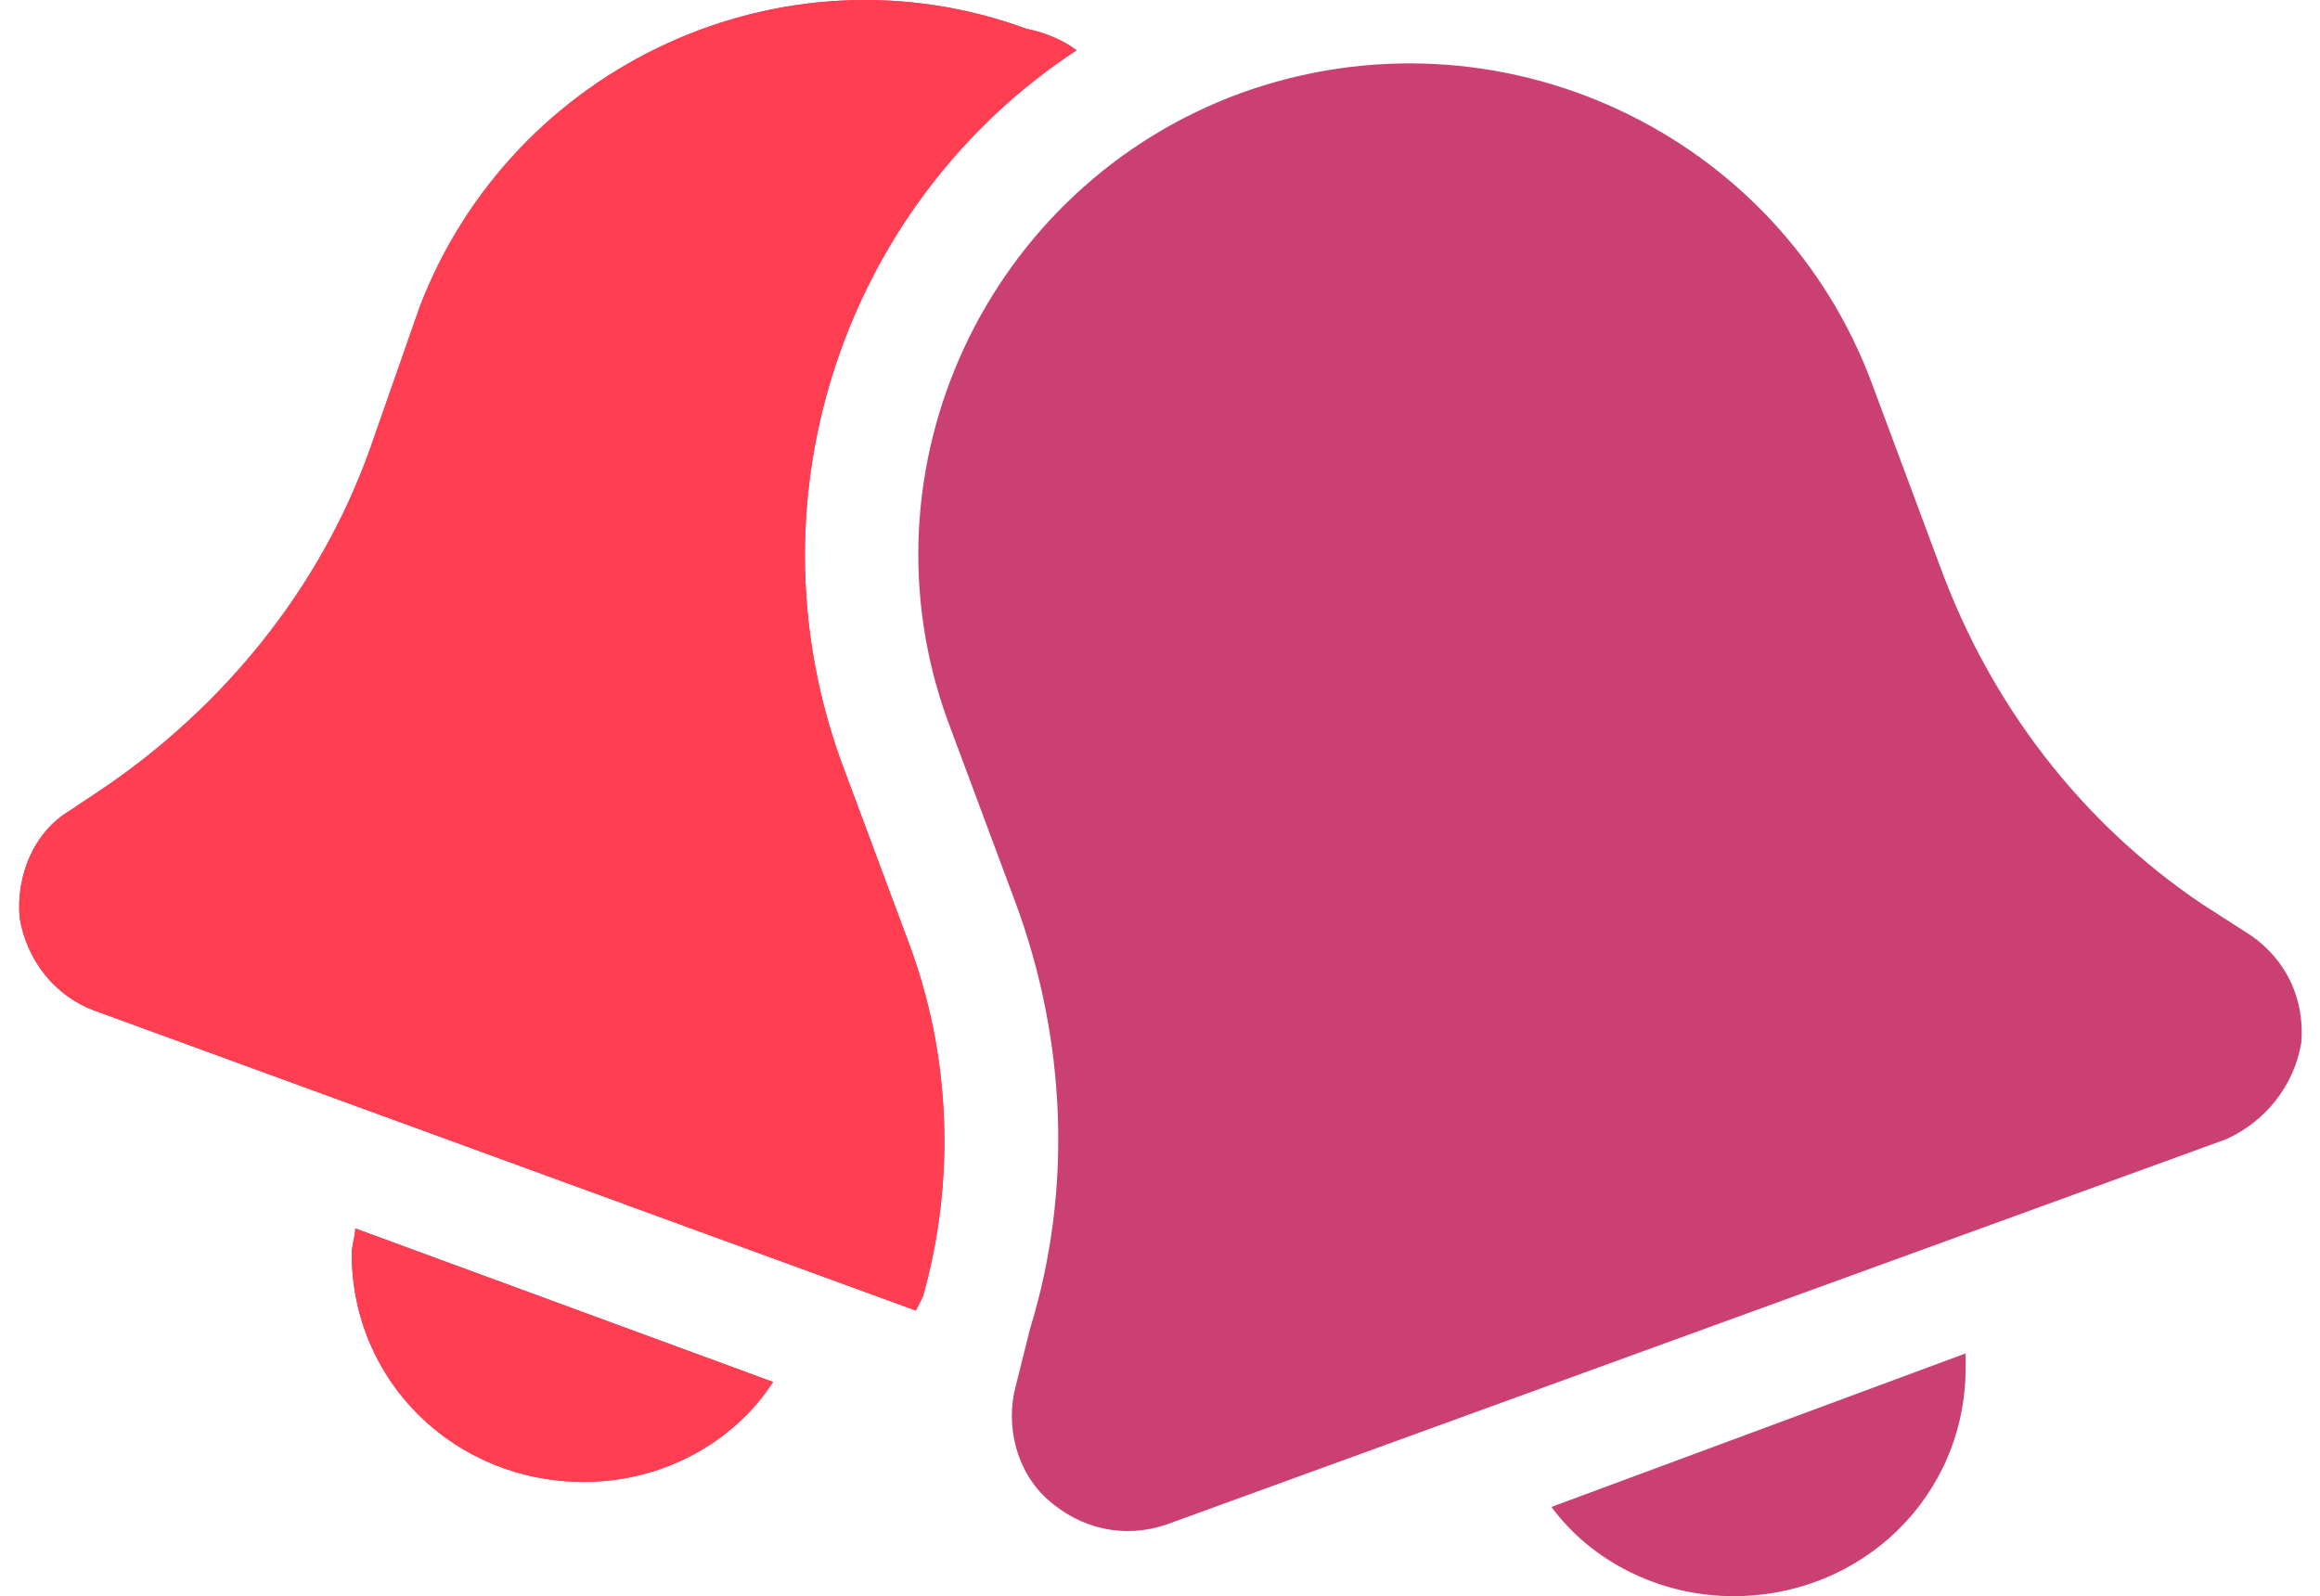
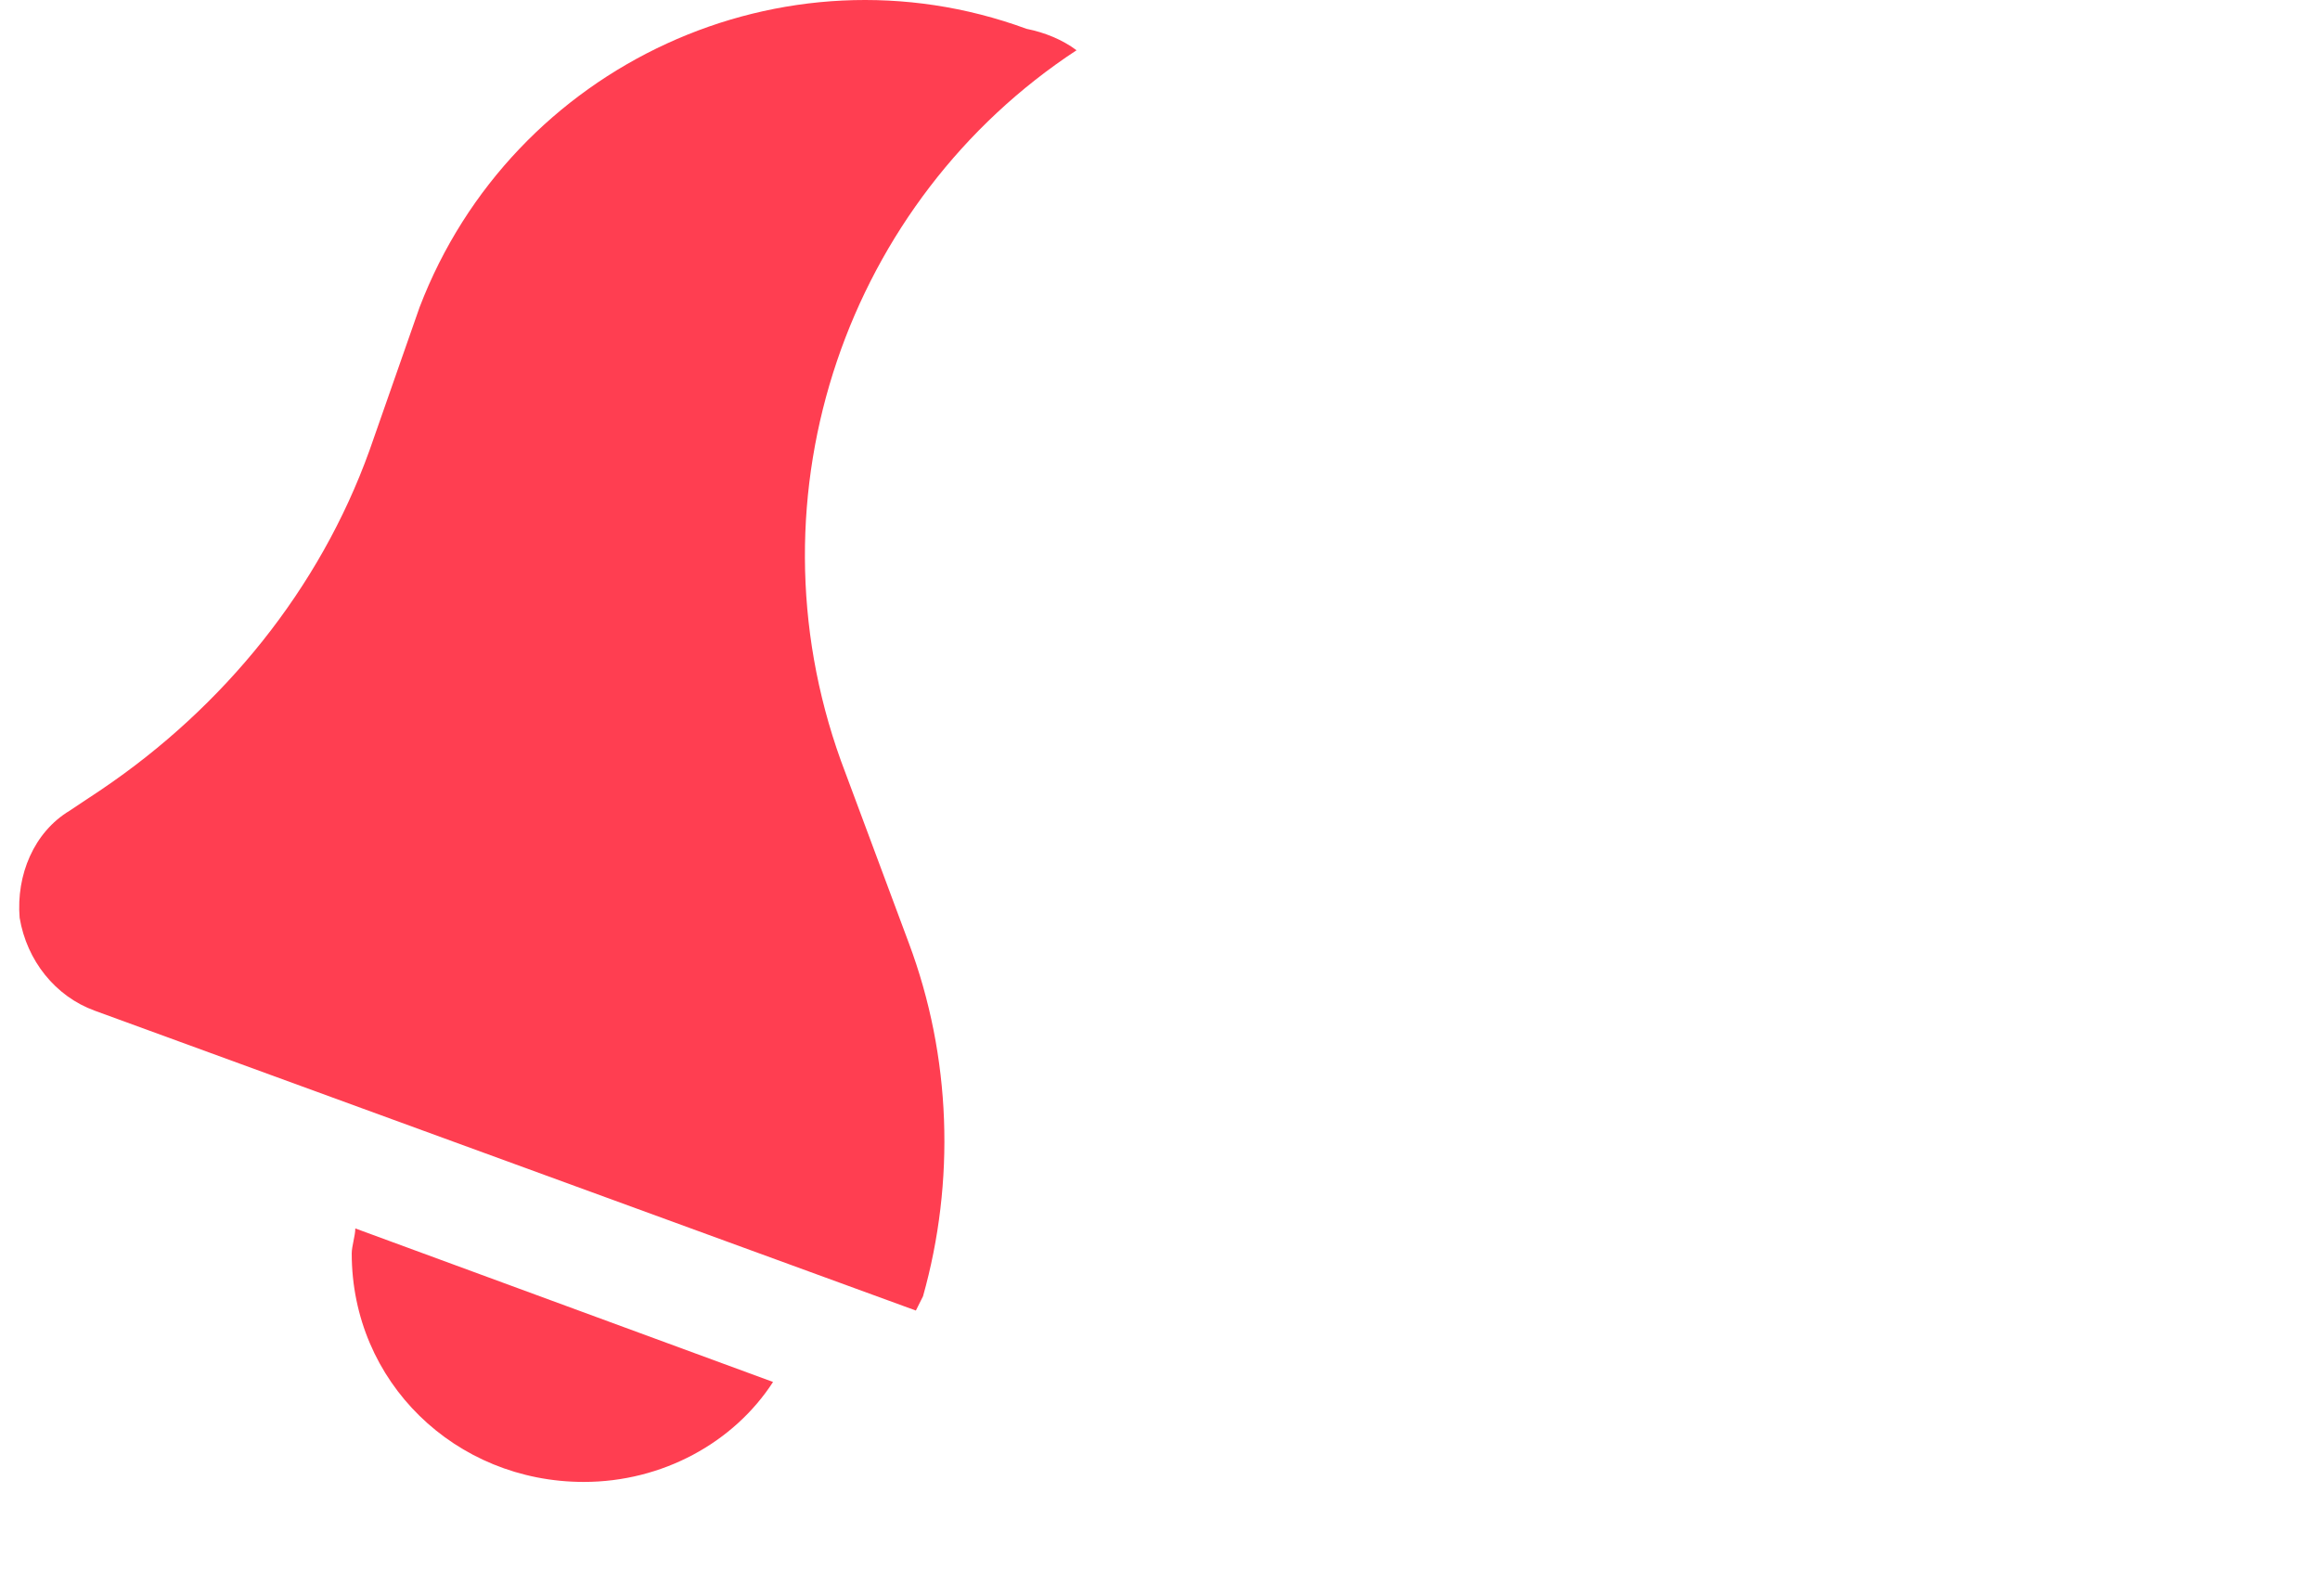
<svg xmlns="http://www.w3.org/2000/svg" fill="none" viewBox="0 0 109 75" height="75" width="109">
-   <path fill="#CB4072" d="M39.508 35.745L42.695 44.3C44.708 49.669 44.876 55.54 43.366 60.908L43.03 61.579L4.446 47.488C2.601 46.817 1.259 45.139 0.923 43.126C0.756 41.113 1.594 39.1 3.272 38.093L4.782 37.087C10.486 33.228 15.015 27.693 17.364 21.15L19.712 14.44C24.074 3.032 36.823 -2.839 48.231 1.355C49.07 1.522 49.908 1.858 50.579 2.361C39.843 9.407 34.978 23.163 39.508 35.745ZM58.296 4.374C70.375 0.013 83.627 6.22 87.989 18.13L91.177 26.686C93.525 33.061 97.719 38.597 103.423 42.455L105.771 43.965C107.449 45.139 108.288 46.985 108.12 48.998C107.785 51.011 106.442 52.688 104.597 53.527L54.773 71.645C52.76 72.316 50.747 71.813 49.237 70.471C47.728 69.129 47.224 66.948 47.728 65.102L48.399 62.418C50.412 55.876 50.076 48.83 47.728 42.455L44.54 33.9C40.178 21.989 46.386 8.736 58.296 4.374ZM81.447 75C77.924 75 74.736 73.322 72.891 70.806L92.351 63.593C92.351 63.928 92.351 64.096 92.351 64.264C92.351 70.303 87.486 75 81.447 75ZM16.693 57.721L36.32 64.935C34.475 67.787 31.12 69.632 27.429 69.632C21.39 69.632 16.525 64.935 16.525 58.895C16.525 58.56 16.693 58.057 16.693 57.721Z" />
  <path fill="#FF3E51" d="M39.508 35.745L42.695 44.3C44.708 49.669 44.876 55.54 43.366 60.908L43.03 61.579L4.446 47.488C2.601 46.817 1.259 45.139 0.923 43.126C0.756 41.113 1.594 39.1 3.272 38.093L4.782 37.087C10.486 33.228 15.015 27.693 17.364 21.15L19.712 14.44C24.074 3.032 36.823 -2.839 48.231 1.355C49.07 1.522 49.908 1.858 50.579 2.361C39.843 9.407 34.978 23.163 39.508 35.745ZM16.693 57.721L36.32 64.935C34.475 67.786 31.12 69.632 27.429 69.632C21.39 69.632 16.525 64.935 16.525 58.895C16.525 58.56 16.693 58.057 16.693 57.721Z" />
</svg>